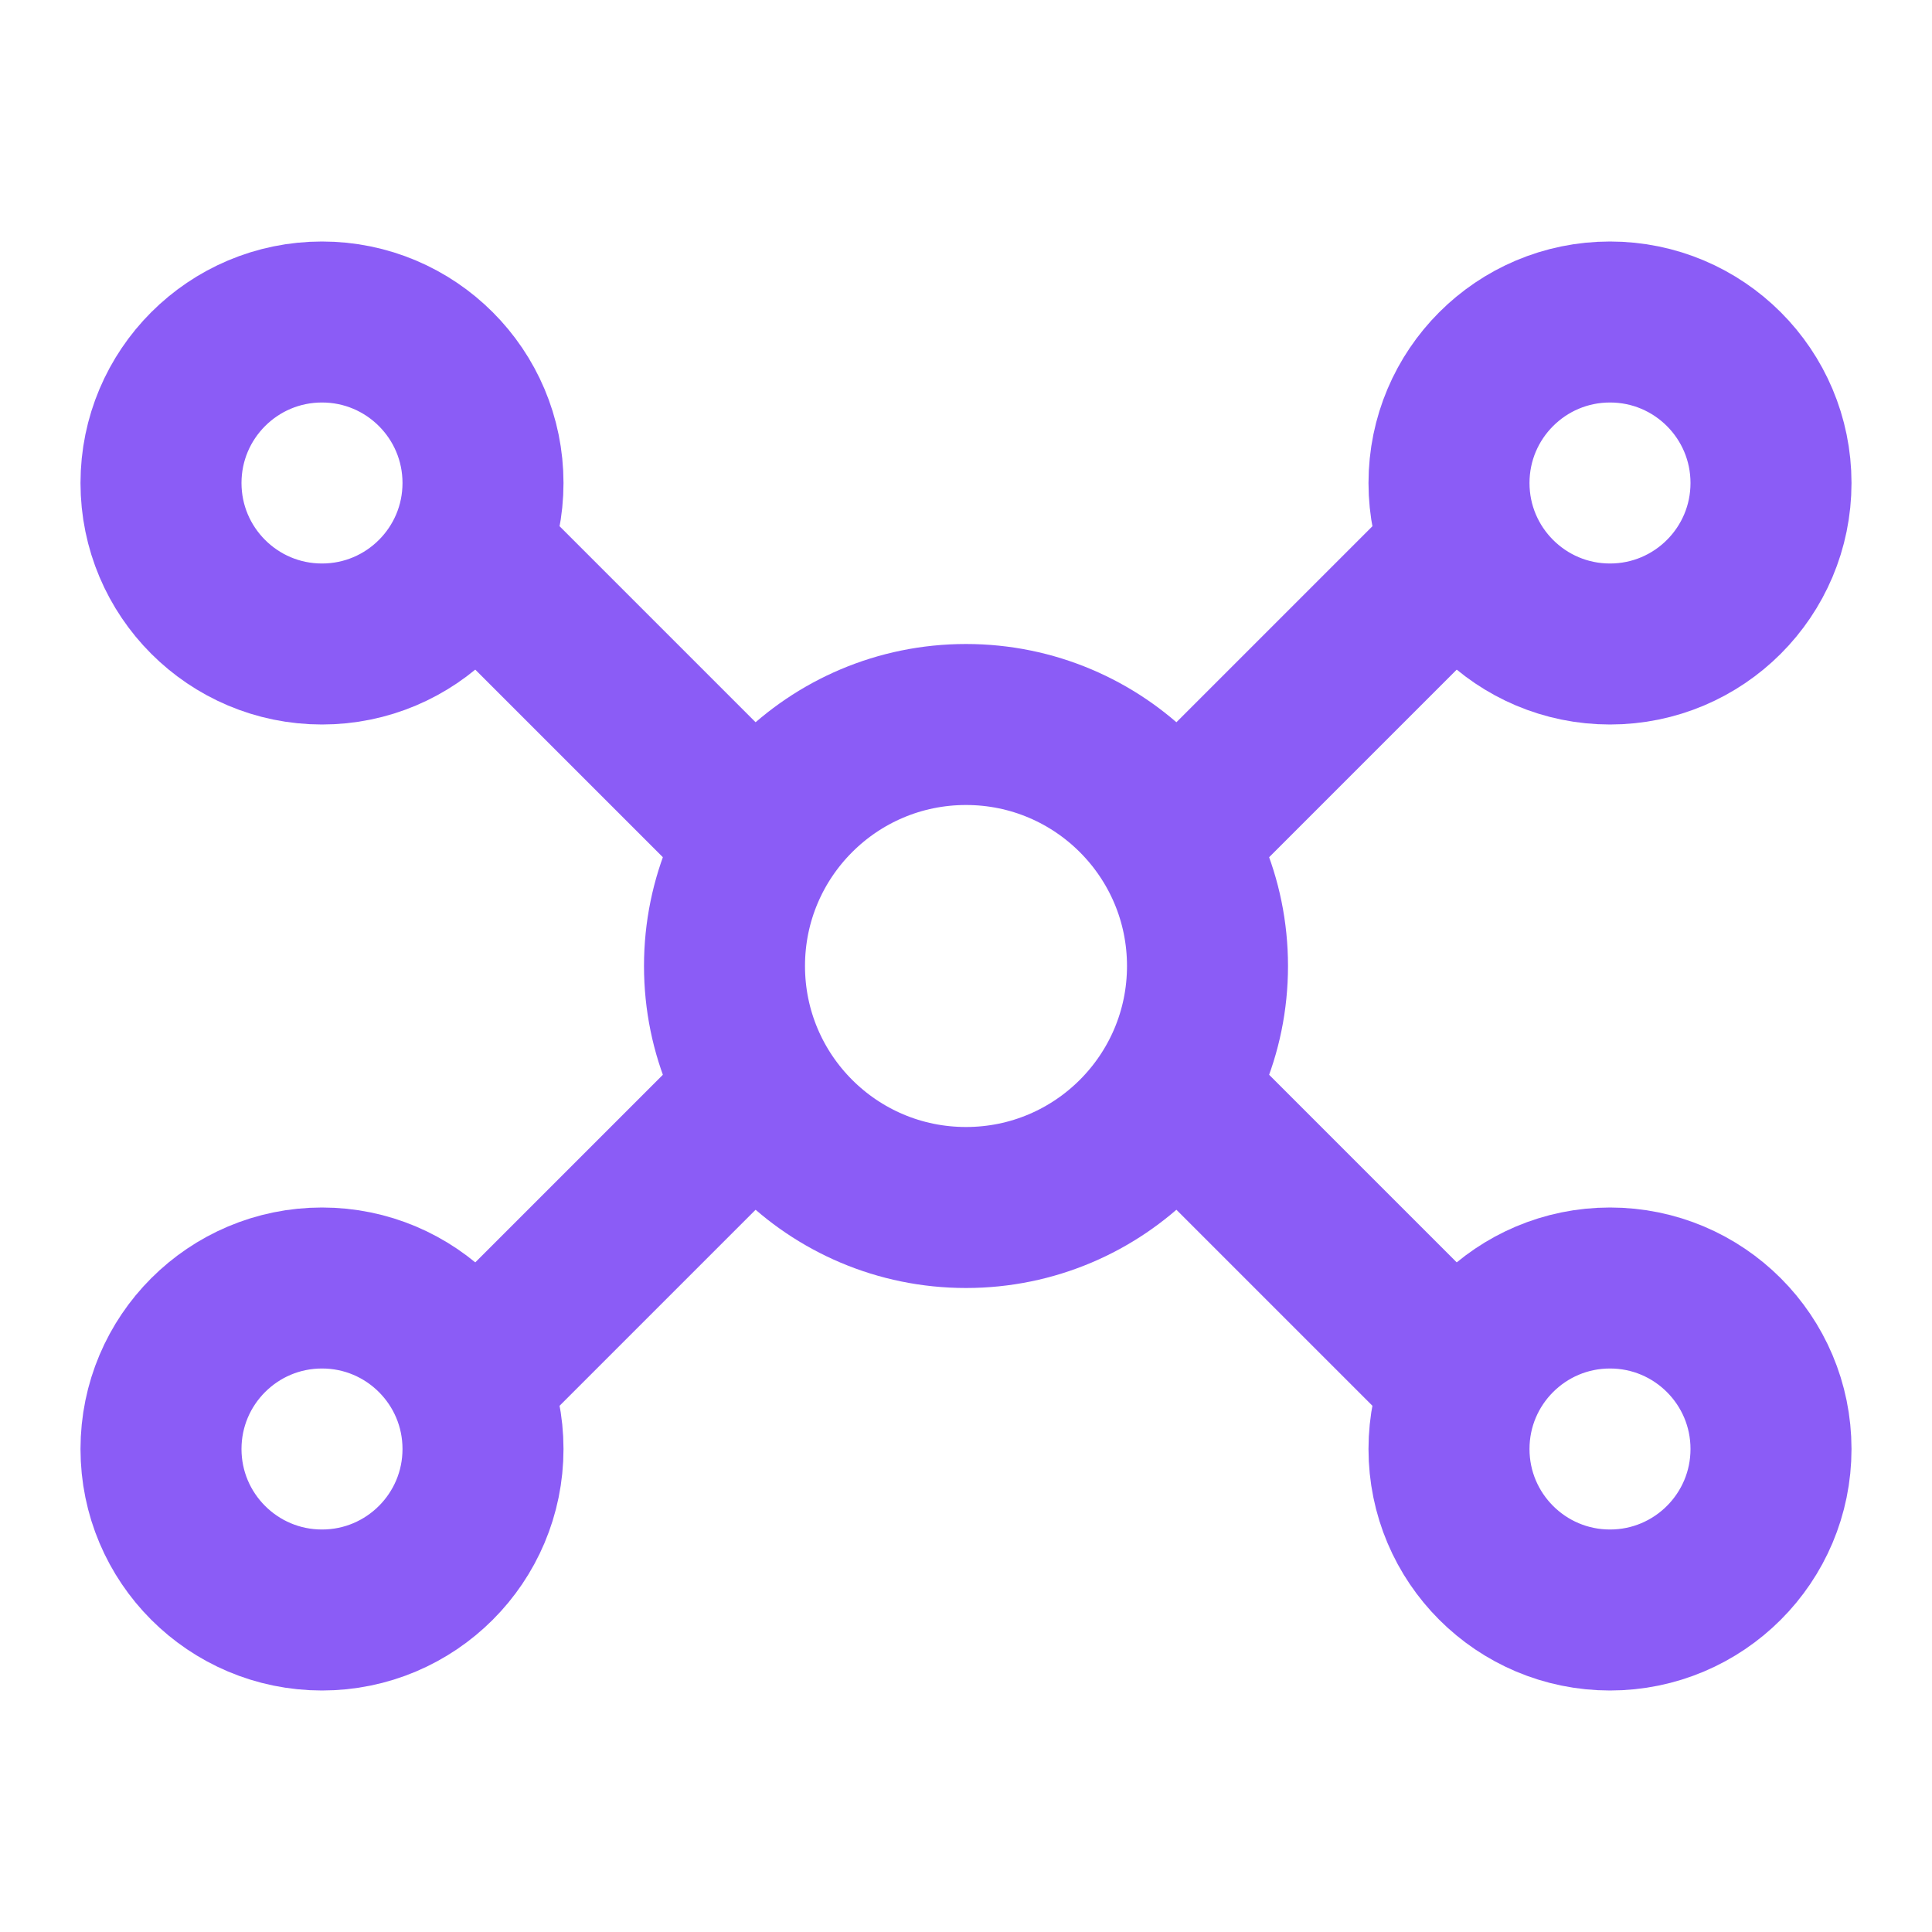
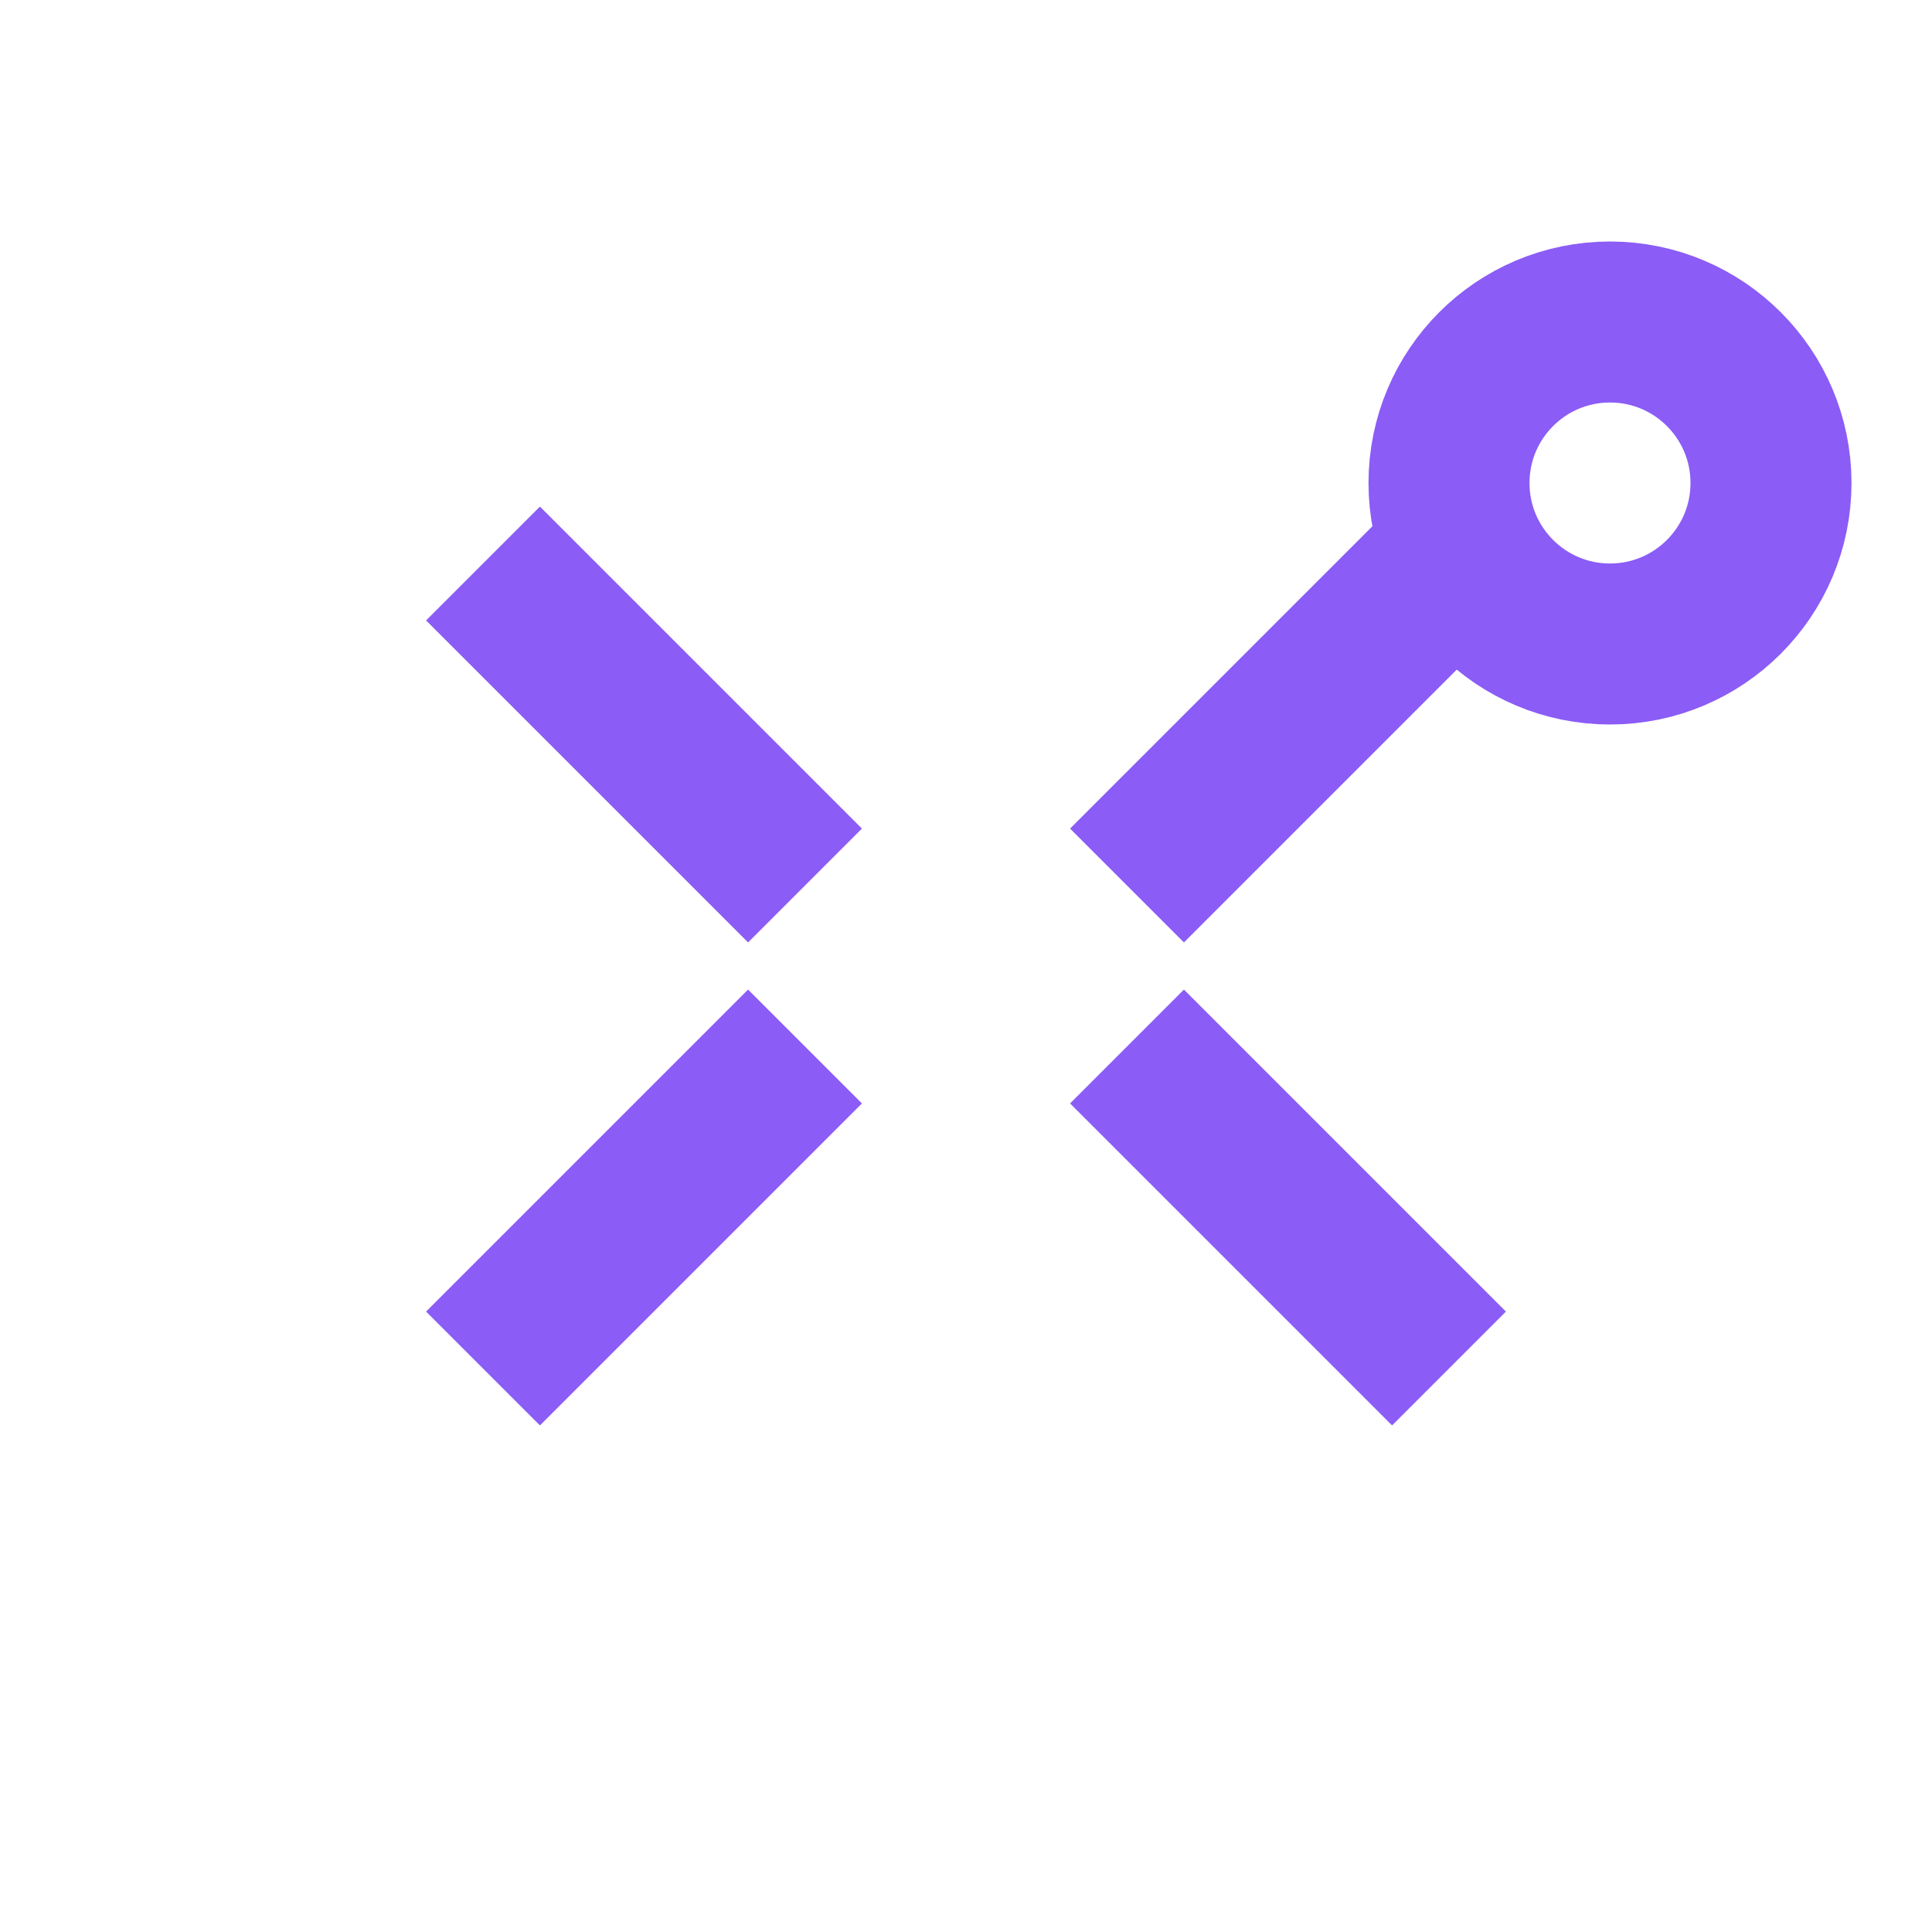
<svg xmlns="http://www.w3.org/2000/svg" viewBox="0 0 24 24" fill="none" stroke="#8B5CF6" stroke-width="2">
-   <circle cx="12" cy="12" r="3" />
-   <circle cx="4" cy="6" r="2" />
  <circle cx="20" cy="6" r="2" />
-   <circle cx="4" cy="18" r="2" />
-   <circle cx="20" cy="18" r="2" />
  <path d="M6 7l4 4M14 11l4-4M6 17l4-4M14 13l4 4" />
</svg>